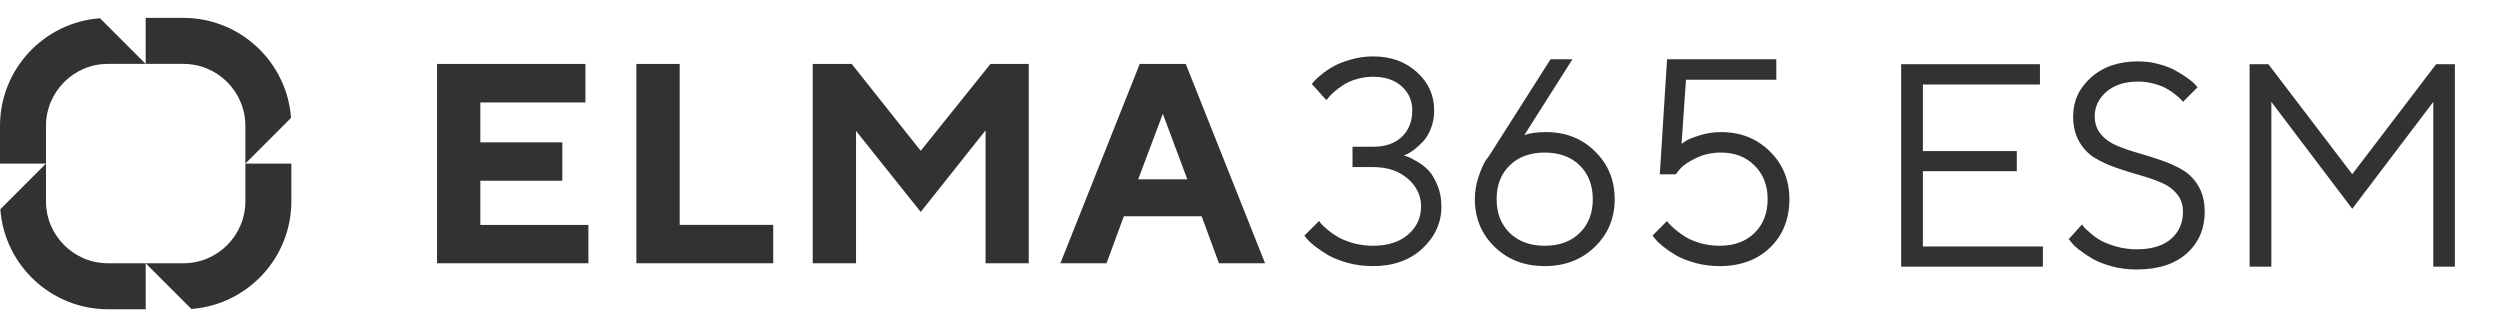
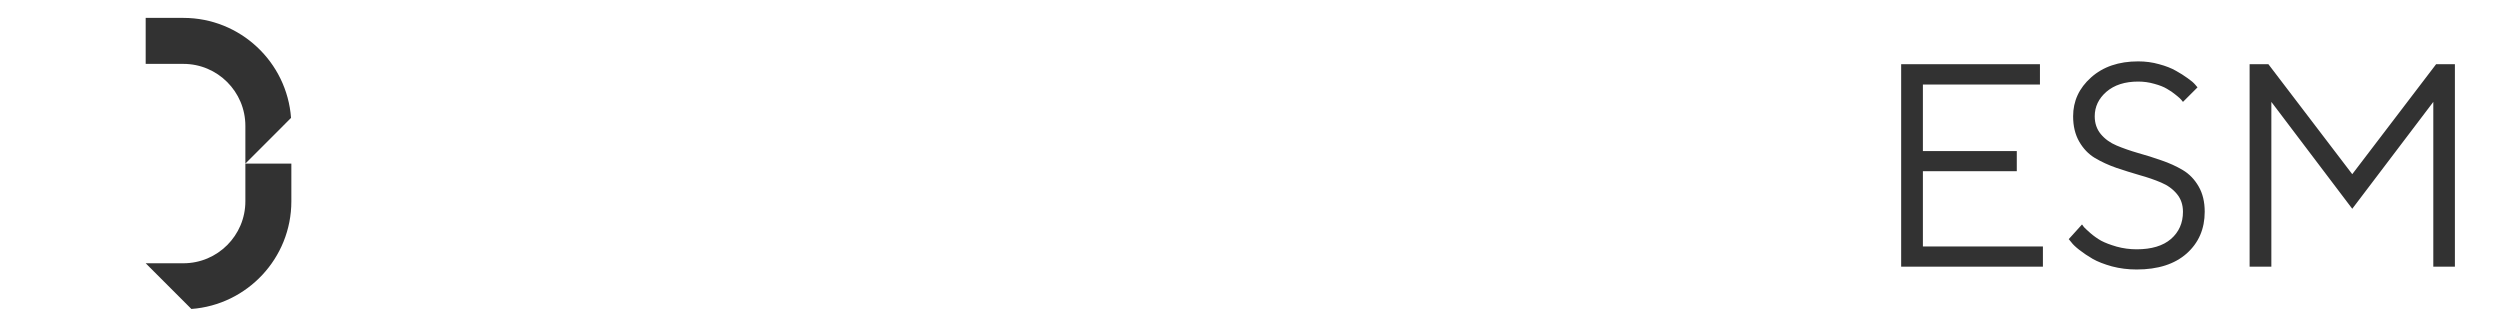
<svg xmlns="http://www.w3.org/2000/svg" width="225" height="29" viewBox="0 0 225 29" fill="none">
  <path d="M16.509 23.694H13.111L17.223 27.806C22.247 27.438 26.222 23.236 26.222 18.12V14.722H22.083V18.12C22.083 21.193 19.582 23.694 16.509 23.694Z" fill="#323232" />
  <path d="M22.083 11.326V14.722L26.194 10.61C25.826 5.588 21.625 1.611 16.509 1.611H13.111V5.75H16.509C19.582 5.75 22.083 8.251 22.083 11.326Z" fill="#323232" />
-   <path d="M9.715 5.751H13.111L8.999 1.642C3.978 2.008 0 6.211 0 11.327V14.726H4.139V11.327C4.139 8.252 6.64 5.751 9.715 5.751Z" fill="#323232" />
-   <path d="M4.139 18.12V14.722L0.03 18.834C0.398 23.858 4.599 27.833 9.715 27.833H13.113V23.694H9.715C6.64 23.694 4.139 21.193 4.139 18.12Z" fill="#323232" />
-   <path fill-rule="evenodd" clip-rule="evenodd" d="M126.323 13.988C126.408 14.005 126.528 14.043 126.681 14.103C126.843 14.154 127.121 14.295 127.513 14.525C127.906 14.747 128.252 15.012 128.55 15.319C128.849 15.626 129.118 16.07 129.357 16.651C129.605 17.223 129.728 17.867 129.728 18.584C129.728 20.035 129.161 21.294 128.026 22.361C126.89 23.419 125.405 23.949 123.57 23.949C122.785 23.949 122.038 23.855 121.329 23.667C120.621 23.471 120.036 23.244 119.575 22.988C119.123 22.724 118.722 22.455 118.372 22.182C118.022 21.909 117.77 21.678 117.616 21.49L117.399 21.196L118.717 19.89C118.751 19.941 118.811 20.022 118.897 20.133C118.982 20.236 119.174 20.415 119.473 20.671C119.771 20.919 120.096 21.145 120.446 21.349C120.796 21.546 121.248 21.725 121.803 21.887C122.366 22.041 122.955 22.118 123.57 22.118C124.901 22.118 125.956 21.781 126.732 21.106C127.509 20.432 127.897 19.591 127.897 18.584C127.897 17.602 127.496 16.766 126.694 16.074C125.9 15.383 124.859 15.037 123.57 15.037H121.726V13.206H123.57C124.671 13.206 125.533 12.912 126.156 12.323C126.788 11.726 127.104 10.927 127.104 9.929C127.104 9.058 126.784 8.337 126.143 7.765C125.512 7.193 124.654 6.907 123.57 6.907C123.066 6.907 122.571 6.98 122.085 7.125C121.607 7.261 121.21 7.436 120.894 7.65C120.578 7.855 120.301 8.064 120.062 8.277C119.831 8.482 119.661 8.657 119.55 8.802L119.37 9.007L118.064 7.56C118.116 7.492 118.188 7.402 118.282 7.291C118.376 7.18 118.594 6.984 118.935 6.702C119.276 6.421 119.643 6.173 120.036 5.96C120.429 5.738 120.945 5.537 121.585 5.358C122.226 5.17 122.887 5.076 123.57 5.076C125.175 5.076 126.493 5.55 127.526 6.497C128.559 7.436 129.075 8.58 129.075 9.929C129.075 10.526 128.977 11.068 128.781 11.555C128.593 12.041 128.363 12.43 128.09 12.72C127.816 13.01 127.548 13.258 127.283 13.463C127.027 13.659 126.801 13.8 126.604 13.885L126.323 13.988ZM139.152 11.888C140.919 11.888 142.387 12.468 143.556 13.629C144.734 14.781 145.323 16.215 145.323 17.931C145.323 19.638 144.726 21.068 143.531 22.22C142.344 23.372 140.842 23.949 139.024 23.949C137.206 23.949 135.703 23.372 134.517 22.22C133.33 21.068 132.737 19.634 132.737 17.918C132.737 17.252 132.844 16.595 133.057 15.946C133.279 15.289 133.493 14.794 133.698 14.461L134.043 13.988L139.549 5.332H141.521L137.193 12.156C137.697 11.977 138.349 11.888 139.152 11.888ZM142.173 20.965C142.959 20.197 143.351 19.186 143.351 17.931C143.351 16.668 142.959 15.652 142.173 14.884C141.388 14.116 140.338 13.731 139.024 13.731C137.718 13.731 136.668 14.116 135.874 14.884C135.089 15.652 134.696 16.668 134.696 17.931C134.696 19.186 135.089 20.197 135.874 20.965C136.668 21.734 137.718 22.118 139.024 22.118C140.338 22.118 141.388 21.734 142.173 20.965ZM159.292 13.629C158.122 12.468 156.654 11.888 154.887 11.888C154.222 11.888 153.581 11.986 152.967 12.182C152.361 12.37 151.964 12.528 151.776 12.656C151.588 12.775 151.443 12.869 151.341 12.938L151.738 7.176H159.868V5.332H150.035L149.382 15.69H150.816L151.213 15.191C151.477 14.884 151.951 14.564 152.634 14.231C153.317 13.898 154.068 13.731 154.887 13.731C156.125 13.731 157.132 14.12 157.909 14.896C158.694 15.673 159.087 16.68 159.087 17.918C159.087 19.181 158.694 20.197 157.909 20.965C157.124 21.734 156.074 22.118 154.759 22.118C154.162 22.118 153.59 22.041 153.044 21.887C152.506 21.725 152.071 21.546 151.738 21.349C151.405 21.145 151.089 20.919 150.79 20.671C150.5 20.415 150.308 20.236 150.214 20.133C150.129 20.022 150.069 19.941 150.035 19.89L148.729 21.196L148.959 21.49C149.096 21.678 149.335 21.909 149.676 22.182C150.018 22.455 150.41 22.724 150.854 22.988C151.307 23.244 151.883 23.471 152.583 23.667C153.283 23.855 154.008 23.949 154.759 23.949C156.646 23.949 158.165 23.39 159.317 22.271C160.47 21.153 161.046 19.702 161.046 17.918C161.046 16.211 160.461 14.781 159.292 13.629ZM52.955 20.243V23.693H39.333V5.752H52.688V9.219H43.231V12.811H50.611V16.264H43.231V20.243H52.955ZM57.274 23.691V5.752H61.172V20.238H69.59V23.691H57.274ZM92.587 5.752H89.144L82.866 13.572L76.651 5.752H73.145V23.693H77.043V11.782L82.866 19.075L88.701 11.732V23.693H92.587V5.752ZM101.146 19.465L99.589 23.693H95.436L102.577 5.752H106.717L113.857 23.693H109.705L108.148 19.465H101.146ZM104.654 10.243L102.438 16.137H106.858L104.654 10.243Z" fill="#323232" />
  <path d="M173.061 22.183H183.862V24H171.104V5.778H183.595V7.608H173.061V13.593H181.511V15.41H173.061V22.183ZM196.467 19.057C196.467 18.43 196.285 17.896 195.921 17.456C195.556 17.015 195.082 16.672 194.497 16.427C193.921 16.181 193.282 15.961 192.579 15.766C191.875 15.562 191.172 15.342 190.469 15.105C189.766 14.859 189.122 14.563 188.538 14.216C187.962 13.868 187.492 13.377 187.127 12.742C186.763 12.106 186.581 11.348 186.581 10.467C186.581 9.095 187.119 7.93 188.195 6.972C189.271 6.007 190.685 5.524 192.439 5.524C193.1 5.524 193.726 5.609 194.319 5.778C194.921 5.939 195.421 6.134 195.819 6.363C196.217 6.583 196.573 6.807 196.886 7.036C197.2 7.256 197.424 7.447 197.56 7.608L197.776 7.862L196.467 9.171C196.433 9.12 196.382 9.056 196.315 8.98C196.247 8.895 196.086 8.751 195.832 8.548C195.577 8.336 195.306 8.15 195.018 7.989C194.739 7.82 194.362 7.671 193.887 7.544C193.422 7.409 192.939 7.341 192.439 7.341C191.244 7.341 190.291 7.646 189.58 8.256C188.877 8.866 188.525 9.603 188.525 10.467C188.525 11.094 188.707 11.627 189.071 12.068C189.436 12.508 189.91 12.852 190.495 13.097C191.079 13.343 191.723 13.568 192.426 13.771C193.129 13.966 193.828 14.186 194.523 14.431C195.226 14.669 195.87 14.961 196.454 15.308C197.039 15.656 197.513 16.147 197.877 16.782C198.242 17.409 198.424 18.167 198.424 19.057C198.424 20.599 197.882 21.852 196.797 22.818C195.713 23.776 194.214 24.254 192.299 24.254C191.52 24.254 190.778 24.161 190.075 23.975C189.372 23.78 188.796 23.555 188.347 23.301C187.898 23.038 187.5 22.772 187.153 22.501C186.805 22.23 186.564 22.001 186.428 21.814L186.187 21.522L187.381 20.201C187.415 20.251 187.475 20.332 187.559 20.442C187.652 20.544 187.847 20.726 188.144 20.988C188.44 21.243 188.758 21.467 189.097 21.662C189.444 21.848 189.91 22.026 190.495 22.196C191.079 22.357 191.681 22.437 192.299 22.437C193.638 22.437 194.667 22.128 195.387 21.509C196.107 20.883 196.467 20.065 196.467 19.057ZM218.997 9.171L211.703 18.79L204.422 9.171V24H202.465V5.778H204.155L211.703 15.677L219.251 5.778H220.941V24H218.997V9.171Z" fill="#323232" />
</svg>